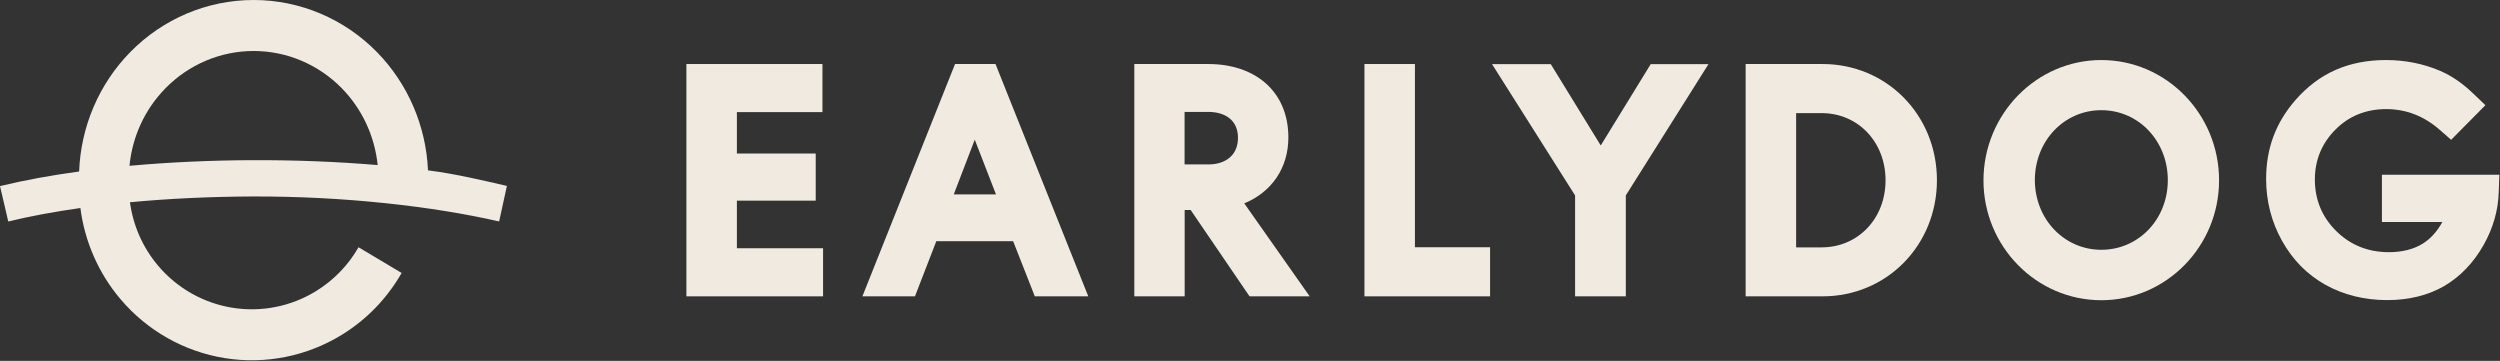
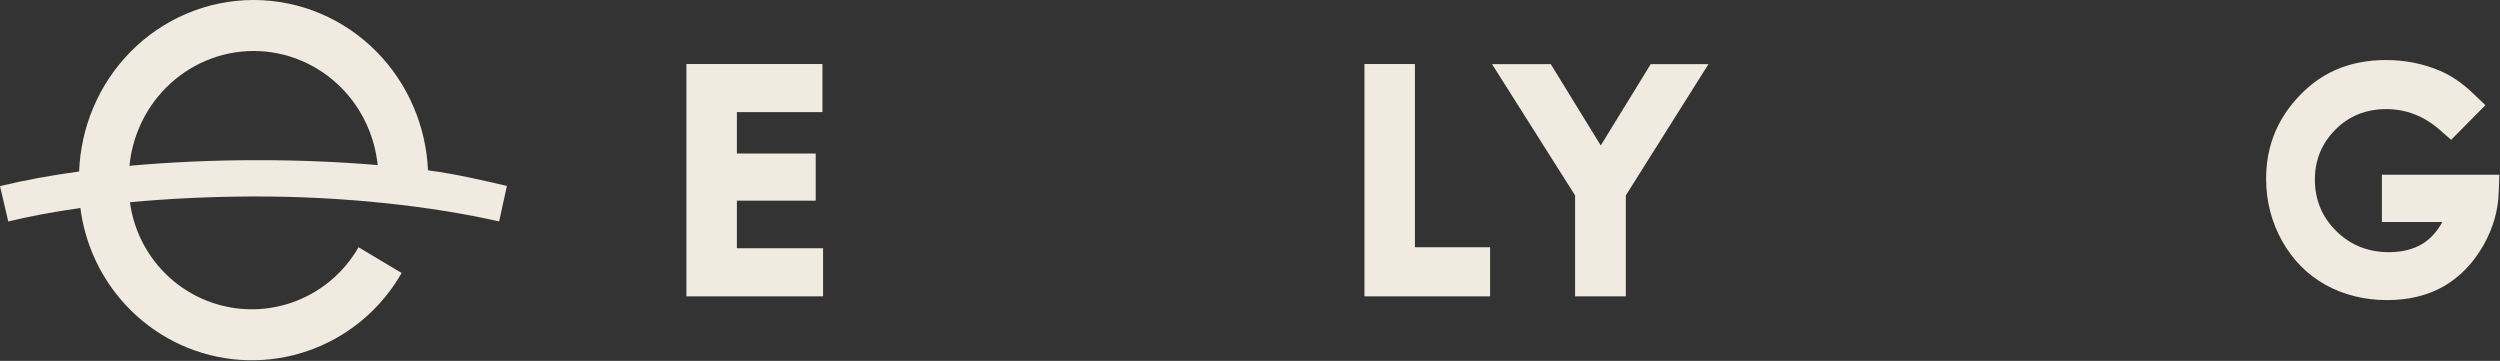
<svg xmlns="http://www.w3.org/2000/svg" width="1337" height="193" viewBox="0 0 1337 193" fill="none">
  <rect x="0" y="0" width="1337" height="193" fill="#333333" stroke="none" />
  <path fill-rule="evenodd" clip-rule="evenodd" d="M42.313 91.716C26.953 93.811 12.698 96.437 0 99.523L4.421 118.456C15.946 115.646 28.938 113.228 42.99 111.247C45.29 129.166 52.688 146.118 64.417 159.961C78.717 176.867 98.52 188.037 120.195 191.515C141.893 194.993 164.11 190.571 182.876 179.009C196.161 170.832 207.1 159.454 214.791 145.98L191.74 132.23C186.304 141.742 178.545 149.826 169.072 155.654C155.697 163.899 139.818 167.078 124.323 164.59C108.805 162.103 94.731 154.134 84.581 142.134C76.371 132.437 71.183 120.621 69.492 108.161C90.039 106.226 112.121 105.166 134.743 105.074C184.184 104.89 231.662 110.372 266.938 118.433L271.088 99.431C258.299 96.506 244.09 93.051 228.888 91.094C227.85 67.347 218.152 44.775 201.619 27.892C184.161 10.042 160.388 0 135.623 0C110.858 0 87.107 10.042 69.582 27.938C52.914 44.959 43.215 67.762 42.313 91.716ZM69.244 88.675C90.039 86.787 112.166 85.75 134.698 85.658C157.749 85.566 180.507 86.464 201.98 88.284C200.401 72.829 193.657 58.295 182.808 47.217C170.29 34.434 153.329 27.27 135.646 27.27C117.962 27.27 100.979 34.457 88.483 47.217C77.499 58.387 70.755 73.059 69.244 88.675Z" fill="#F0EAE0" />
  <path d="M440.159 158.484H367.088V34.237H439.853V59.958H394.085V82.104H436.243V107.311H394.085V132.763H440.181V158.484H440.159Z" fill="#F0EAE0" />
-   <path d="M582.014 158.484H553.42L541.825 128.987H500.738L489.318 158.484H461.205L510.758 34.237H532.395L582.014 158.484ZM510.058 103.981H532.658L521.303 74.707L510.058 103.981Z" fill="#F0EAE0" />
-   <path d="M700.417 158.484H668.257L636.753 112.294H633.558V158.484H606.627V34.237H646.072C658.499 34.237 669.11 37.746 676.723 44.383C684.752 51.377 689.018 61.455 689.018 73.522C689.018 89.657 680.245 102.662 665.434 108.763L700.417 158.484ZM633.515 87.936H646.182C650.995 87.936 655.02 86.618 657.821 84.115C660.599 81.657 662.065 78.059 662.065 73.724C662.065 69.366 660.643 65.947 657.865 63.534C655.064 61.12 651.039 59.846 646.182 59.846H633.515V87.936Z" fill="#F0EAE0" />
  <path d="M796.898 158.484H729.712V34.237H756.709V132.227H796.898V158.484Z" fill="#F0EAE0" />
  <path d="M869.467 158.486H842.36V104.519L797.927 34.284H829.343L856.078 77.793L882.812 34.284H913.704L869.489 104.497V158.486H869.467Z" fill="#F0EAE0" />
-   <path d="M974.68 158.484H933.571V34.237H974.68C1009.01 34.237 1035.87 61.522 1035.87 96.361C1035.87 131.199 1009.01 158.484 974.68 158.484ZM960.568 132.294H974.176C993.691 132.294 1008.39 116.875 1008.39 96.428C1008.39 75.936 993.691 60.495 974.176 60.495H960.568V132.294Z" fill="#F0EAE0" />
-   <path d="M1123.79 160.56C1089.03 160.56 1060.76 131.8 1060.76 96.426C1060.83 60.962 1089.12 32.112 1123.79 32.112C1158.51 32.112 1186.76 60.962 1186.76 96.426C1186.76 131.778 1158.51 160.56 1123.79 160.56ZM1123.79 58.928C1103.86 58.928 1088.24 75.375 1088.24 96.359C1088.31 117.23 1103.93 133.588 1123.79 133.588C1143.73 133.588 1159.35 117.23 1159.35 96.359C1159.35 75.375 1143.73 58.928 1123.79 58.928Z" fill="#F0EAE0" />
  <path d="M1276.74 160.493C1264.49 160.493 1253.33 157.722 1243.57 152.27H1243.55C1233.71 146.705 1226.14 138.996 1220.38 128.716C1214.76 118.593 1211.92 107.51 1211.92 95.733C1211.92 79.398 1217.06 65.587 1227.62 53.498C1240.18 39.107 1256.02 32.112 1276.08 32.112C1286.34 32.112 1296.12 34.079 1305.16 37.967C1311.18 40.582 1317.04 44.604 1322.6 49.945L1329.2 56.247L1310.87 74.772L1304.81 69.476C1296.39 62.079 1286.76 58.347 1276.15 58.347C1265.32 58.347 1256.17 62.057 1248.96 69.342C1241.69 76.649 1237.99 85.61 1237.99 96.023C1237.99 106.817 1241.82 116.068 1249.37 123.51C1256.94 131.04 1266.41 134.862 1277.55 134.862C1284.77 134.862 1290.89 133.297 1295.77 130.236C1299.84 127.711 1303.34 123.845 1306.17 118.728H1273.85V93.431H1336.66L1336.33 102.571C1336.07 112.403 1333.34 121.968 1328.24 130.996C1322.86 140.538 1315.75 147.934 1307.11 153.007C1298.46 157.968 1288.25 160.493 1276.74 160.493Z" fill="#F0EAE0" />
</svg>